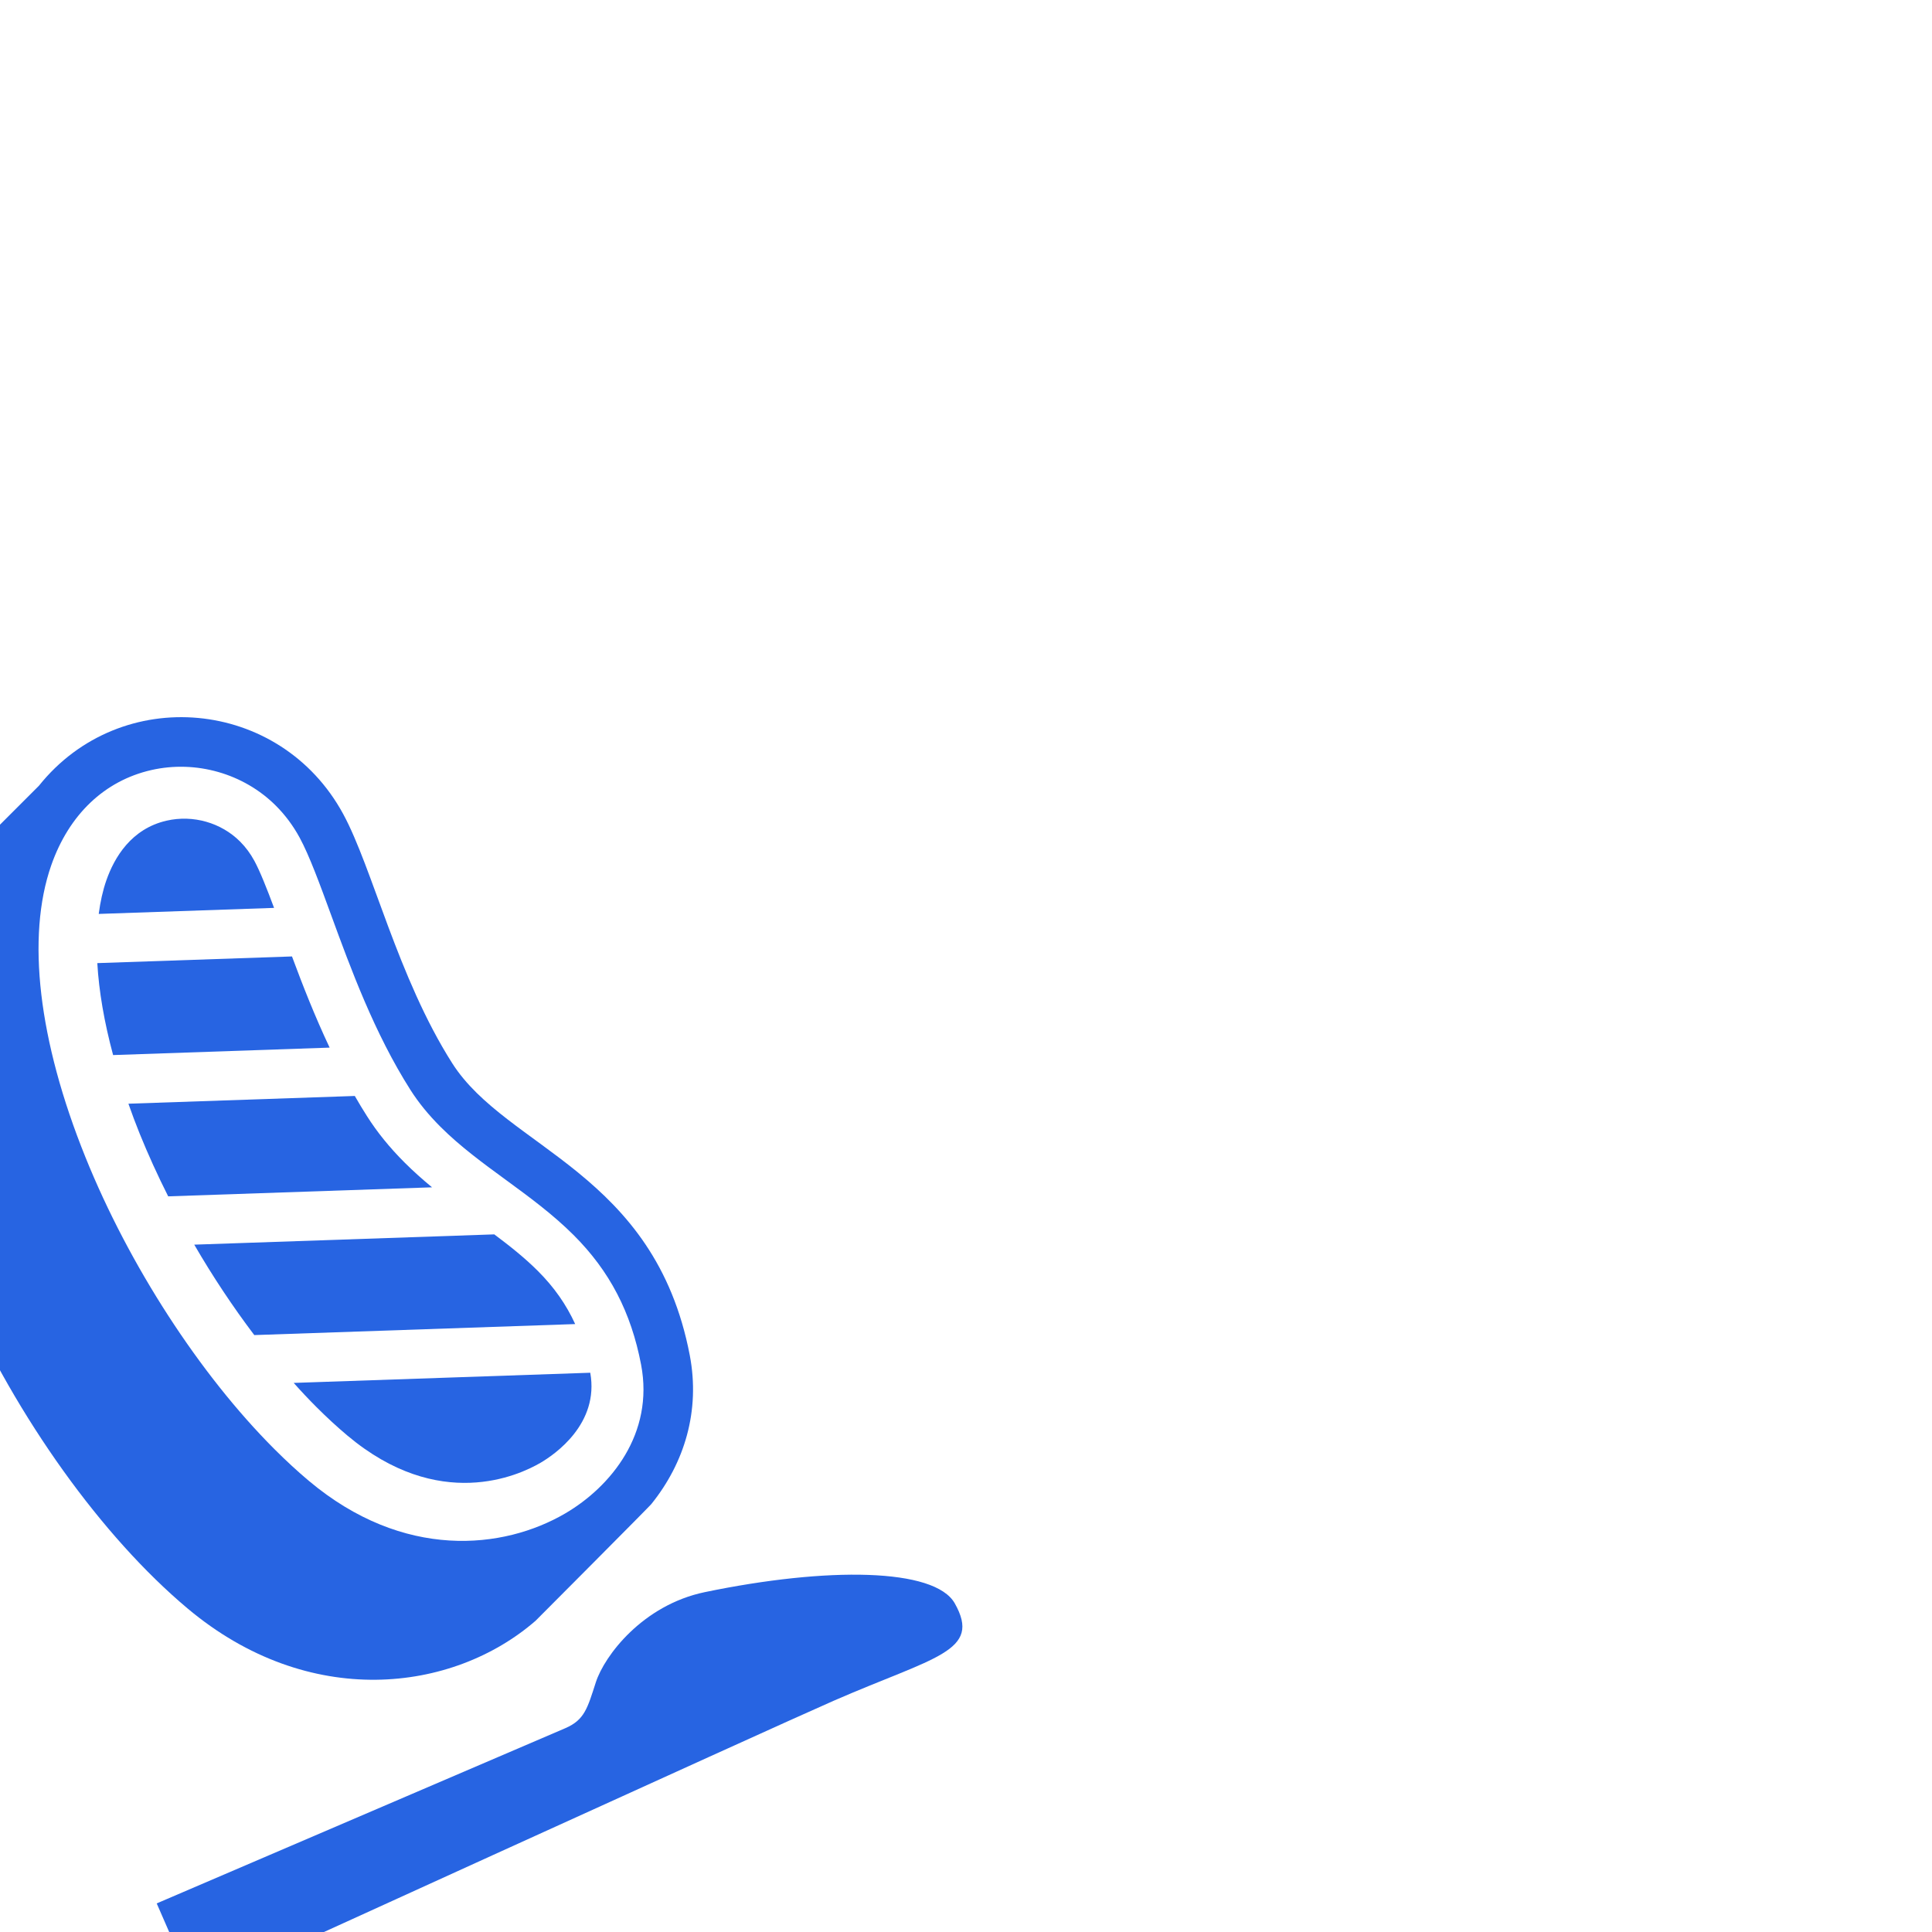
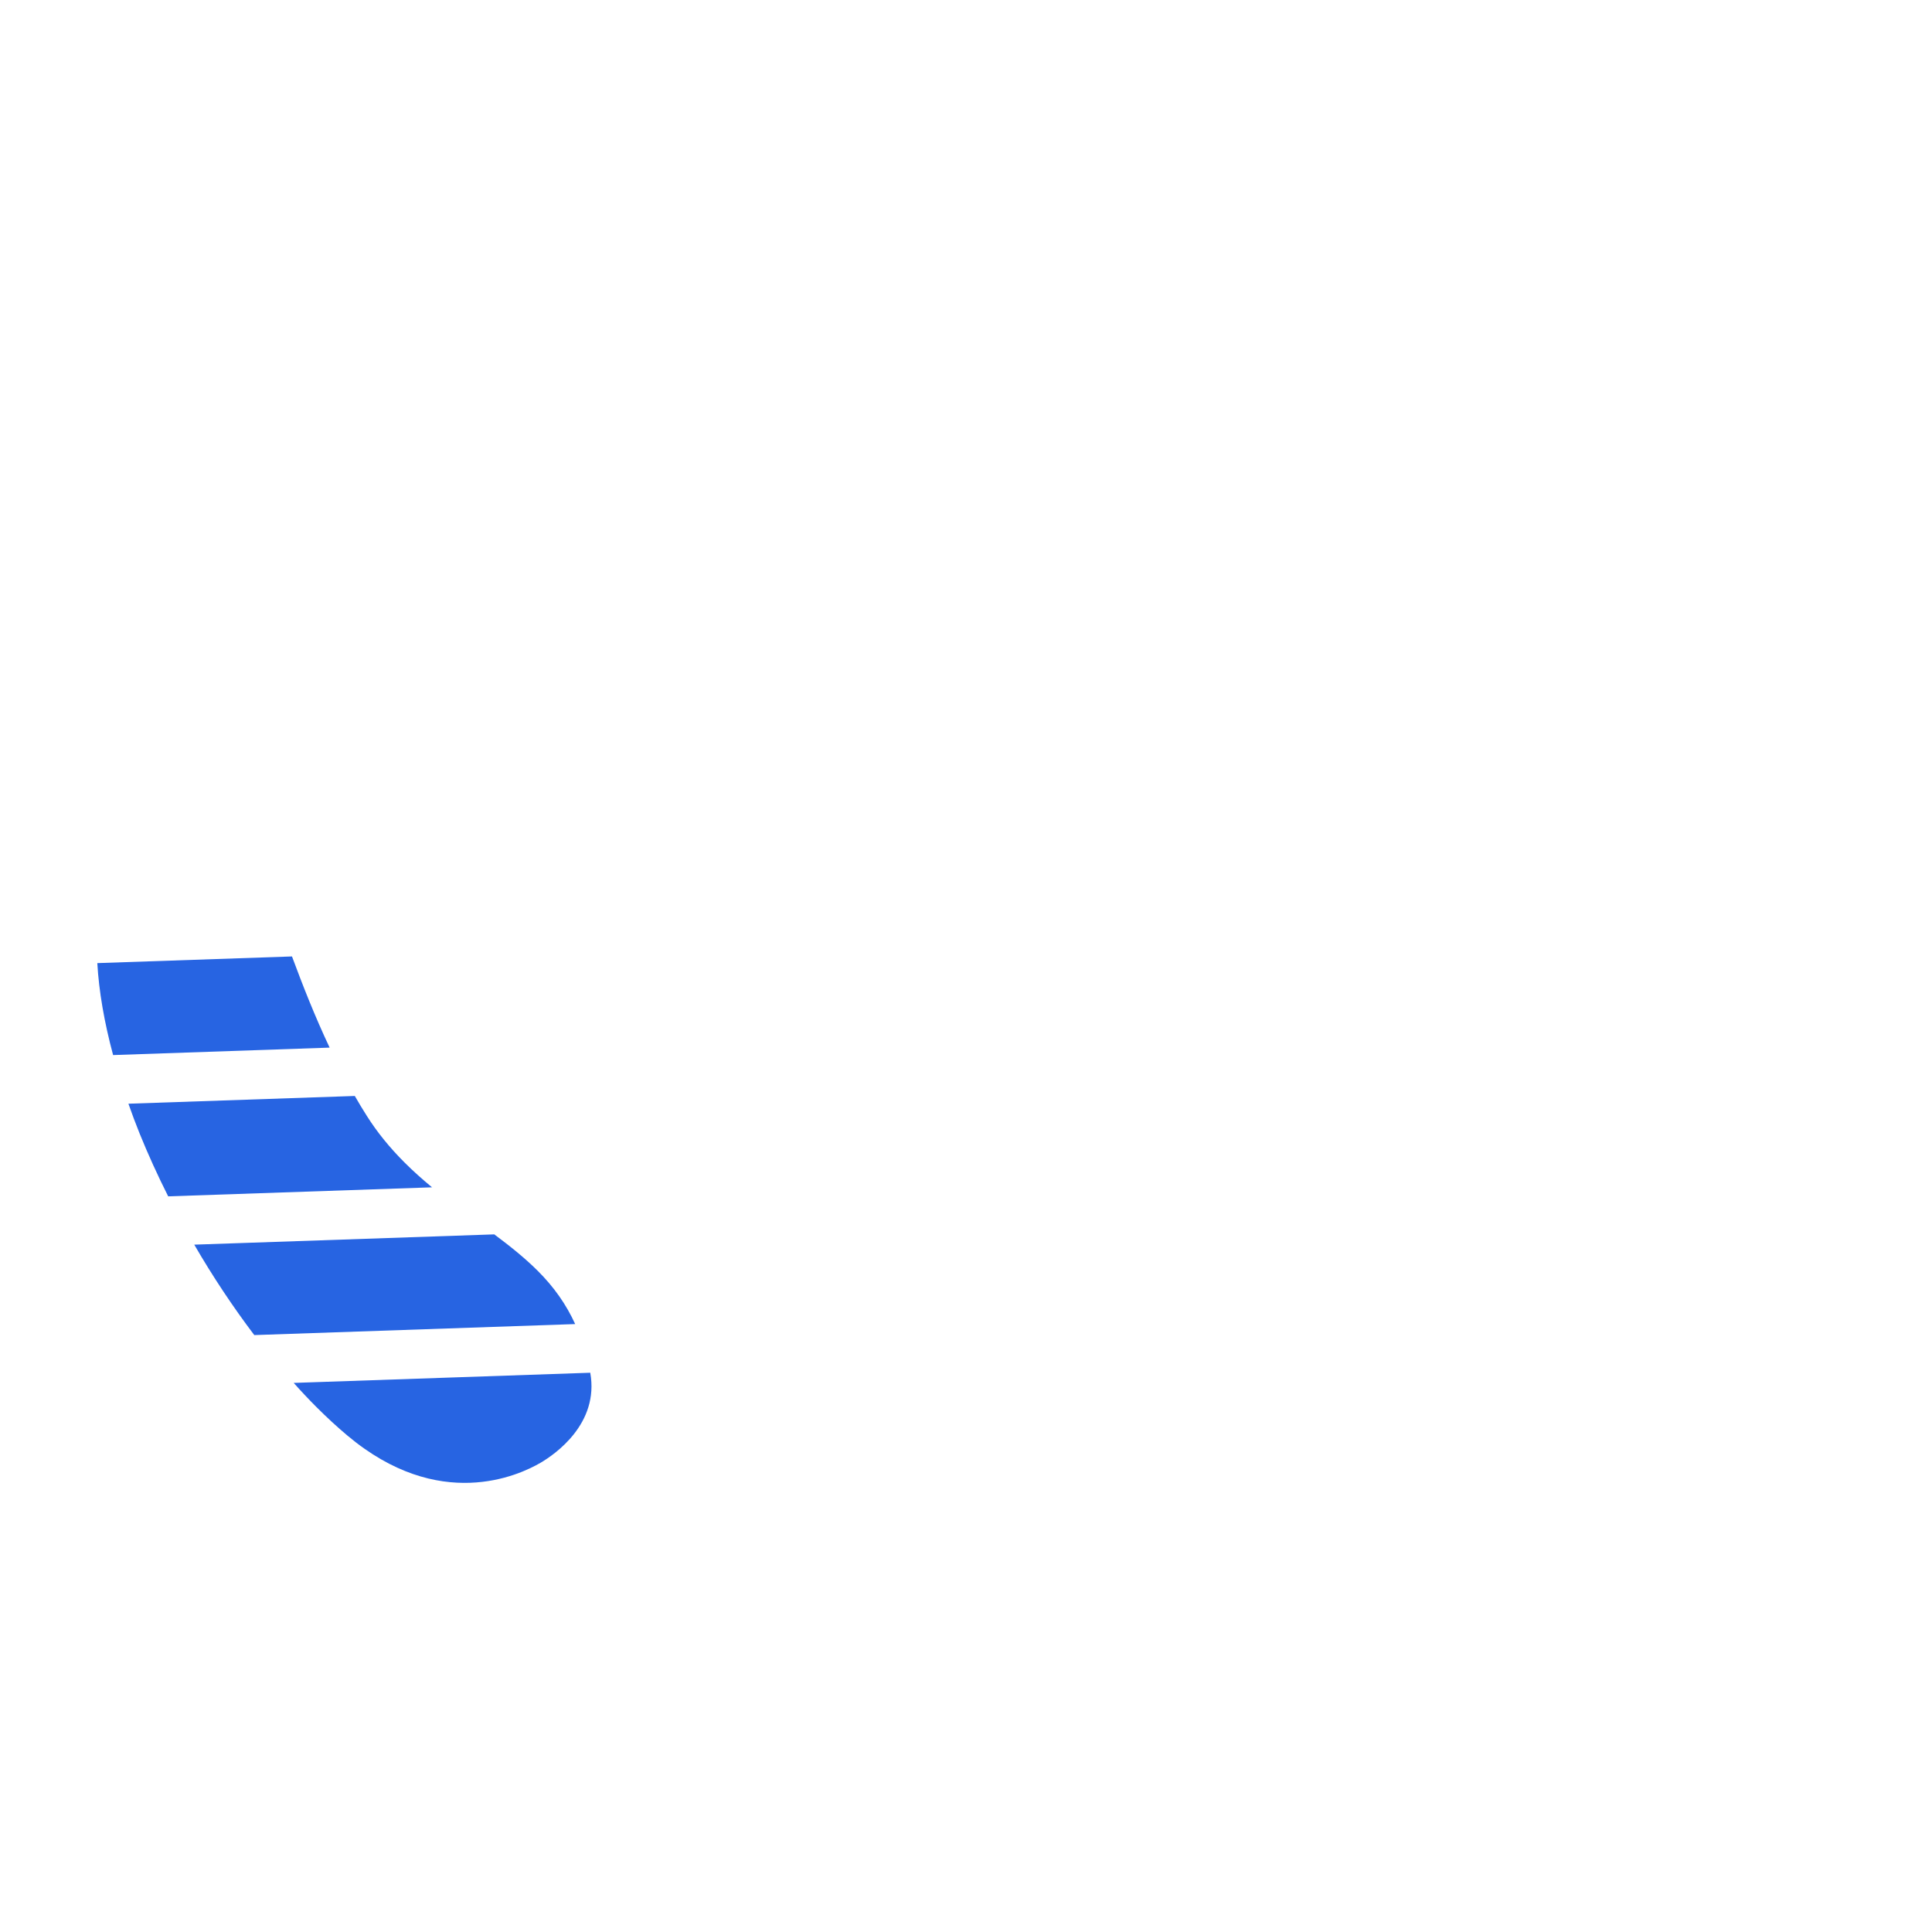
<svg xmlns="http://www.w3.org/2000/svg" height="64px" width="64px" version="1.1" id="_x32_" viewBox="-51.2 -51.2 614.40 614.40" xml:space="preserve" fill="#000000" transform="rotate(45)matrix(1, 0, 0, 1, 0, 0)">
  <g id="SVGRepo_bgCarrier" stroke-width="0" />
  <g id="SVGRepo_tracerCarrier" stroke-linecap="round" stroke-linejoin="round" stroke="#CCCCCC" stroke-width="4.096" />
  <g id="SVGRepo_iconCarrier">
    <style type="text/css"> .st0{fill:#2764E2;} </style>
    <g>
-       <path class="st0" d="M412.262,191.663c-1.799-16.594-9.896-31.889-24.807-42.016c-49.036-33.265-87.561-5.252-119.081-12.249 c-31.527-7.013-61.786-25.96-80.564-31.527c-40.332-11.95-79.38,20.692-74.774,62.07v27.06 c-1.253,11.004,0.577,23.007,6.483,35.203c28.606,59.264,141.327,95.459,211.894,89.315c50.19-4.36,78.627-40.694,81.072-75.489 C412.485,244.03,412.409,191.125,412.262,191.663z M395.038,213.14c-5.767,22.123-25.868,46.999-64.992,50.406 c-4.691,0.407-9.704,0.607-14.872,0.607c-33.611,0-74.051-8.651-108.162-23.153c-36.787-15.633-62.816-36.203-73.305-57.918 c-7.428-15.394-7.059-30.997,1.061-43.923c7.752-12.342,21.569-20.016,36.049-20.016c4.176,0,8.382,0.615,12.519,1.838 c6.236,1.846,15.132,5.983,24.544,10.351c16.14,7.489,36.211,16.817,57.073,21.454c4.69,1.038,9.612,1.546,15.048,1.546 c8.882,0,17.917-1.4,26.652-2.761c8.997-1.392,18.301-2.83,27.713-2.83c16.148,0,30.206,4.429,44.231,13.949 C397.129,175.269,399.236,197,395.038,213.14z" />
      <path class="st0" d="M280.001,170.44c-6.728,0-12.896-0.638-18.855-1.968c-2.461-0.539-4.898-1.154-7.321-1.807l-49.167,52.65 c2.984,1.43,6.036,2.83,9.204,4.176c6.644,2.814,13.534,5.39,20.57,7.713l57.304-61.363 C287.883,170.202,283.946,170.44,280.001,170.44z" />
      <path class="st0" d="M369.008,175.954l-64.4,68.975c3.576,0.208,7.113,0.316,10.566,0.316c4.66,0,9.151-0.185,13.357-0.554 c37.81-3.291,47.491-29.436,49.56-37.371C379.389,202.321,382.55,185.373,369.008,175.954z" />
      <path class="st0" d="M208.326,149.416l-42.278,45.276c6.667,5.944,14.818,11.711,24.231,17.125l47.014-50.366 C226.928,157.737,217.177,153.477,208.326,149.416z" />
      <path class="st0" d="M334.366,164.849c-5.875,0-11.85,0.676-18.054,1.576l-65.155,69.776c11.288,2.999,22.708,5.298,33.834,6.836 l69.683-74.635C348.246,166.011,341.656,164.849,334.366,164.849z" />
-       <path class="st0" d="M178.36,136.375c-2.514-0.746-5.06-1.123-7.544-1.123c-8.512,0-16.64,4.529-21.215,11.819 c-6.144,9.781-3.461,20.078-0.123,26.99c1.492,3.084,3.46,6.167,5.829,9.251l38.071-40.786 C187.457,139.82,181.951,137.437,178.36,136.375z" />
      <path class="st0" d="M92.706,242.353c5.914-6.621,14.226-23.038,5.952-41.416c-8.274-18.363-23.415-46.138-25.691-49.967 c-2.268-3.821-6.598-6.851-11.396-4.791c-4.798,2.069-6.383,7.267-4.352,11.95L74.65,198.53c1.984,4.598,0.569,7.82-3.053,9.389 c-3.306,1.423-6.443-0.462-7.836-3.706L45.46,162.312c-2.283-5.298-8.374-6.697-12.657-4.852c-4.291,1.861-7.451,7.251-5.168,12.55 l18.117,41.97c1.399,3.237,0.446,6.89-2.869,8.32c-3.613,1.568-6.928,0.384-8.912-4.206l-17.44-40.409 c-2.023-4.69-6.89-7.098-11.68-5.029c-4.791,2.076-5.56,7.313-4.337,11.588c1.23,4.268,11.058,34.342,18.74,52.966 c7.689,18.616,25.345,23.838,34.219,24.076c6.067,0.169,11.911,3.637,14.533,9.712l56.665,139.628l27.852-12.019L89.799,259.593 C87.184,253.518,88.66,246.89,92.706,242.353z" />
-       <path class="st0" d="M502.838,145.849c-12.472-3.476-36.902,20.408-58.748,53.704c-11.042,16.863-8.266,36.849-4.214,44.769 c3.961,7.736,5.89,10.973,3.476,17.117l-52.504,131.339l28.228,11.08c0,0,71.044-190.072,78.404-208.811 C510.336,162.305,519.817,150.57,502.838,145.849z" />
    </g>
  </g>
</svg>